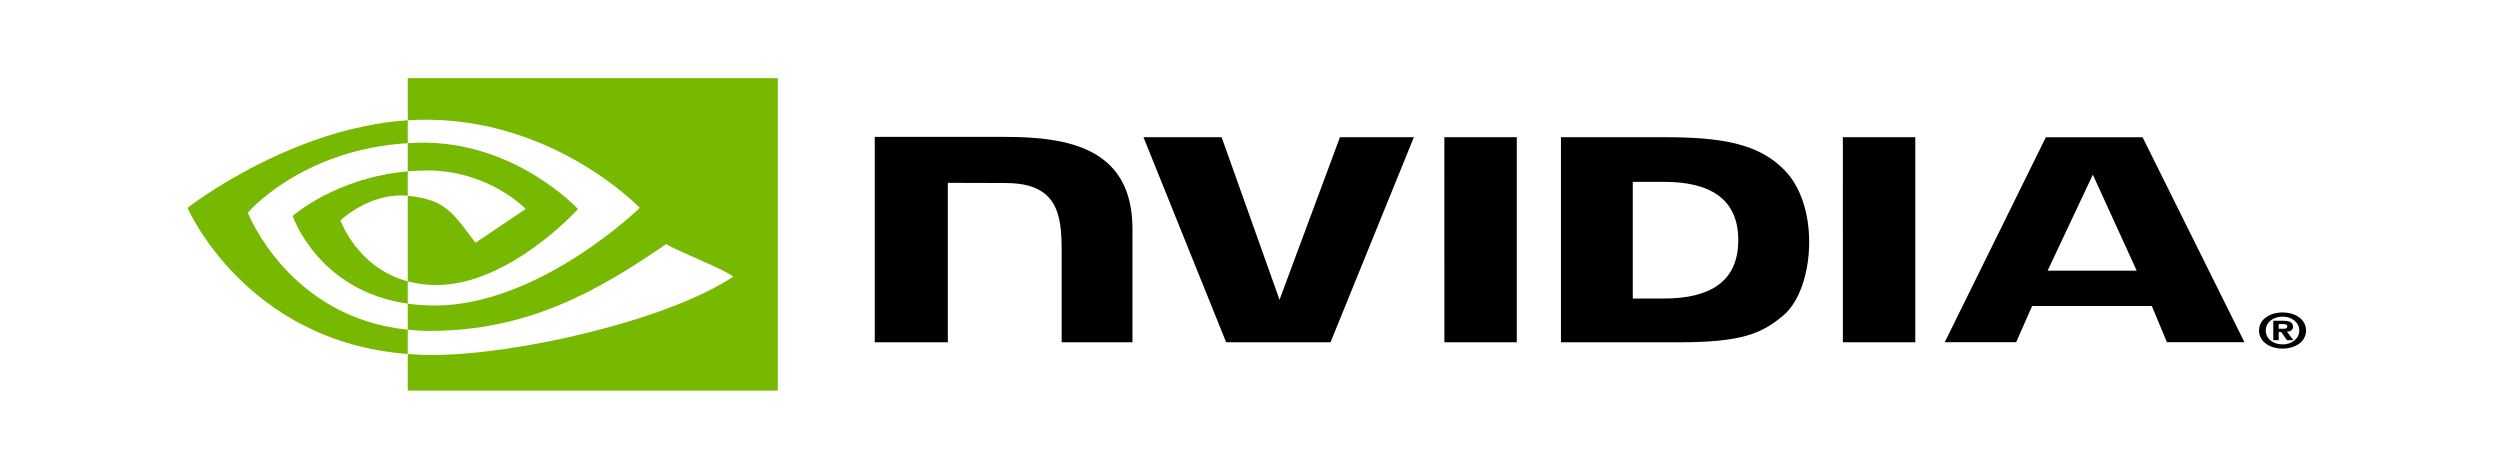
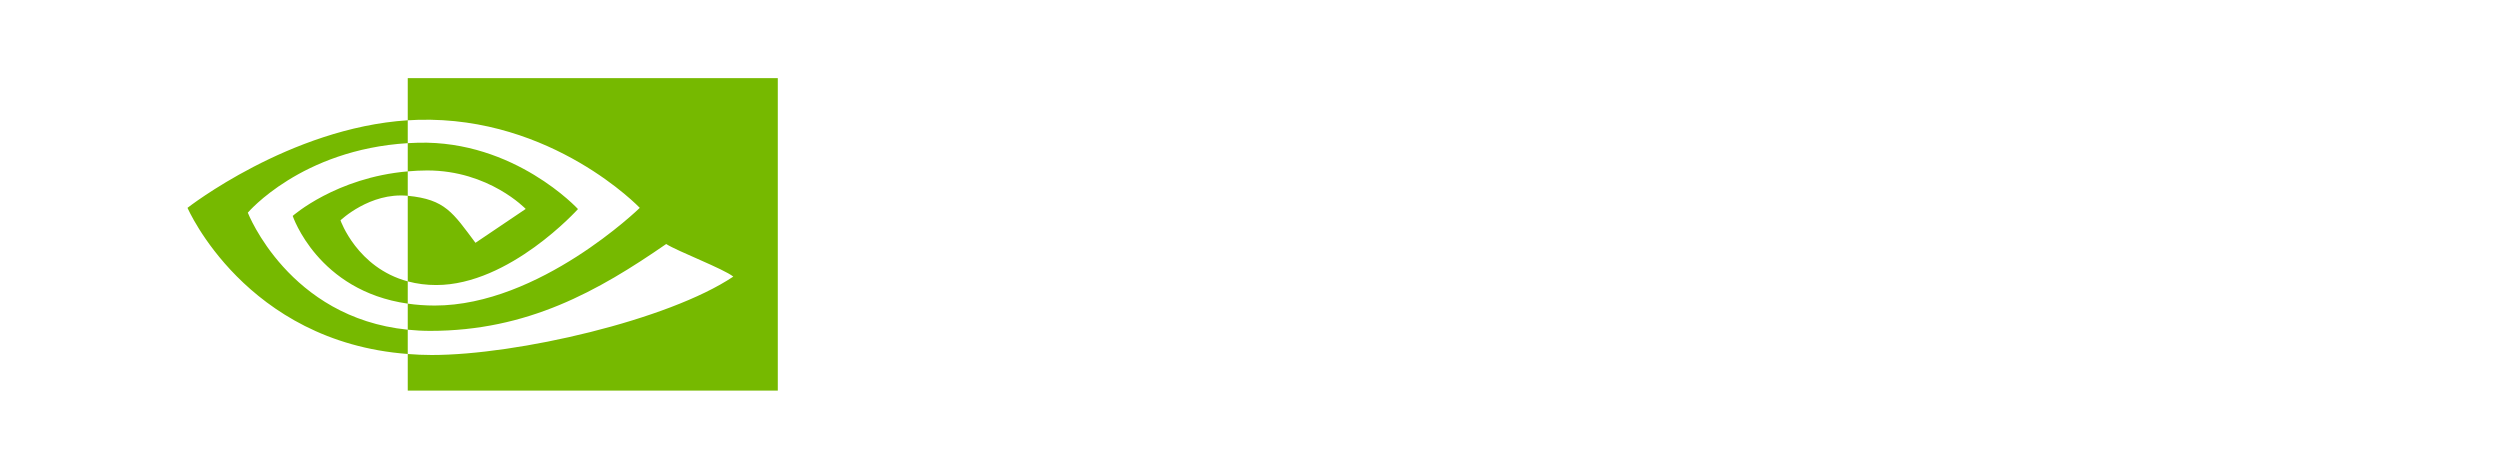
<svg xmlns="http://www.w3.org/2000/svg" width="160" height="30" viewBox="0 0 160 30" fill="none">
-   <rect width="160" height="30" fill="white" />
-   <path fill-rule="evenodd" clip-rule="evenodd" d="M145.836 21.04V20.74H146.076C146.207 20.74 146.386 20.748 146.386 20.876C146.386 21.015 146.294 21.04 146.139 21.04H145.836ZM145.836 21.25H145.996L146.369 21.774H146.778L146.366 21.229C146.579 21.216 146.754 21.135 146.754 20.906C146.754 20.62 146.508 20.528 146.092 20.528H145.49V21.774H145.836V21.25ZM147.587 21.153C147.587 20.422 146.877 19.998 146.085 19.998C145.288 19.998 144.578 20.422 144.578 21.153C144.578 21.884 145.288 22.31 146.085 22.31C146.876 22.31 147.587 21.884 147.587 21.153ZM147.153 21.153C147.153 21.686 146.663 22.043 146.085 22.043V22.039C145.49 22.043 145.009 21.686 145.009 21.153C145.009 20.62 145.49 20.264 146.085 20.264C146.664 20.264 147.153 20.62 147.153 21.153Z" fill="black" />
-   <path fill-rule="evenodd" clip-rule="evenodd" d="M92.439 8.779L92.441 21.907H97.075V8.779H92.439ZM55.984 8.762V21.907H60.661V11.703L64.308 11.713C65.508 11.713 66.336 11.943 66.915 12.436C67.648 13.061 67.947 14.068 67.947 15.912V21.907H72.477V14.644C72.477 9.46 68.347 8.761 64.307 8.761H55.985L55.984 8.762ZM99.901 8.78V21.907H107.417C111.422 21.907 112.729 21.374 114.142 20.179C115.142 19.34 115.787 17.499 115.787 15.487C115.787 13.642 115.241 11.996 114.287 10.971C112.571 9.138 110.097 8.78 106.404 8.78H99.901ZM104.498 11.638H106.49C109.381 11.638 111.25 12.677 111.25 15.371C111.25 18.067 109.381 19.105 106.49 19.105H104.498V11.638ZM85.758 8.78L81.89 19.183L78.184 8.781L73.182 8.78L78.474 21.907H85.153L90.488 8.78H85.758ZM117.944 21.907H122.579V8.781L117.942 8.78L117.944 21.907ZM130.934 8.785L124.463 21.902H129.033L130.057 19.584H137.715L138.684 21.902H143.645L137.125 8.784L130.934 8.785ZM133.942 11.178L136.75 17.324H131.047L133.942 11.178Z" fill="black" />
  <path fill-rule="evenodd" clip-rule="evenodd" d="M26.096 10.968V9.162C26.315 9.149 26.537 9.14 26.762 9.134C32.939 8.979 36.991 13.38 36.991 13.38C36.991 13.38 32.614 18.242 27.922 18.242C27.302 18.244 26.685 18.165 26.096 18.008V12.53C28.5 12.763 28.984 13.612 30.43 15.54L33.645 13.372C33.645 13.372 31.298 10.909 27.341 10.909C26.912 10.909 26.5 10.933 26.096 10.968ZM26.096 5V7.7C26.317 7.686 26.539 7.674 26.762 7.668C35.351 7.436 40.947 13.303 40.947 13.303C40.947 13.303 34.52 19.555 27.824 19.555C27.21 19.555 26.635 19.51 26.096 19.433V21.101C26.558 21.148 27.036 21.176 27.535 21.176C33.766 21.176 38.272 18.631 42.636 15.617C43.359 16.081 46.321 17.209 46.93 17.703C42.781 20.48 33.112 22.72 27.63 22.72C27.118 22.719 26.606 22.698 26.096 22.656V25H49.779V5H26.096ZM26.096 18.008V19.433C20.333 18.612 18.733 13.819 18.733 13.819C18.733 13.819 21.501 11.365 26.096 10.968V12.53L26.087 12.53C23.675 12.298 21.791 14.101 21.791 14.101C21.791 14.101 22.847 17.135 26.096 18.008ZM15.86 13.611C15.86 13.611 19.276 9.578 26.096 9.162V7.698C18.542 8.184 12 13.302 12 13.302C12 13.302 15.705 21.87 26.096 22.655V21.101C18.471 20.334 15.86 13.611 15.86 13.611Z" fill="#76B900" />
</svg>